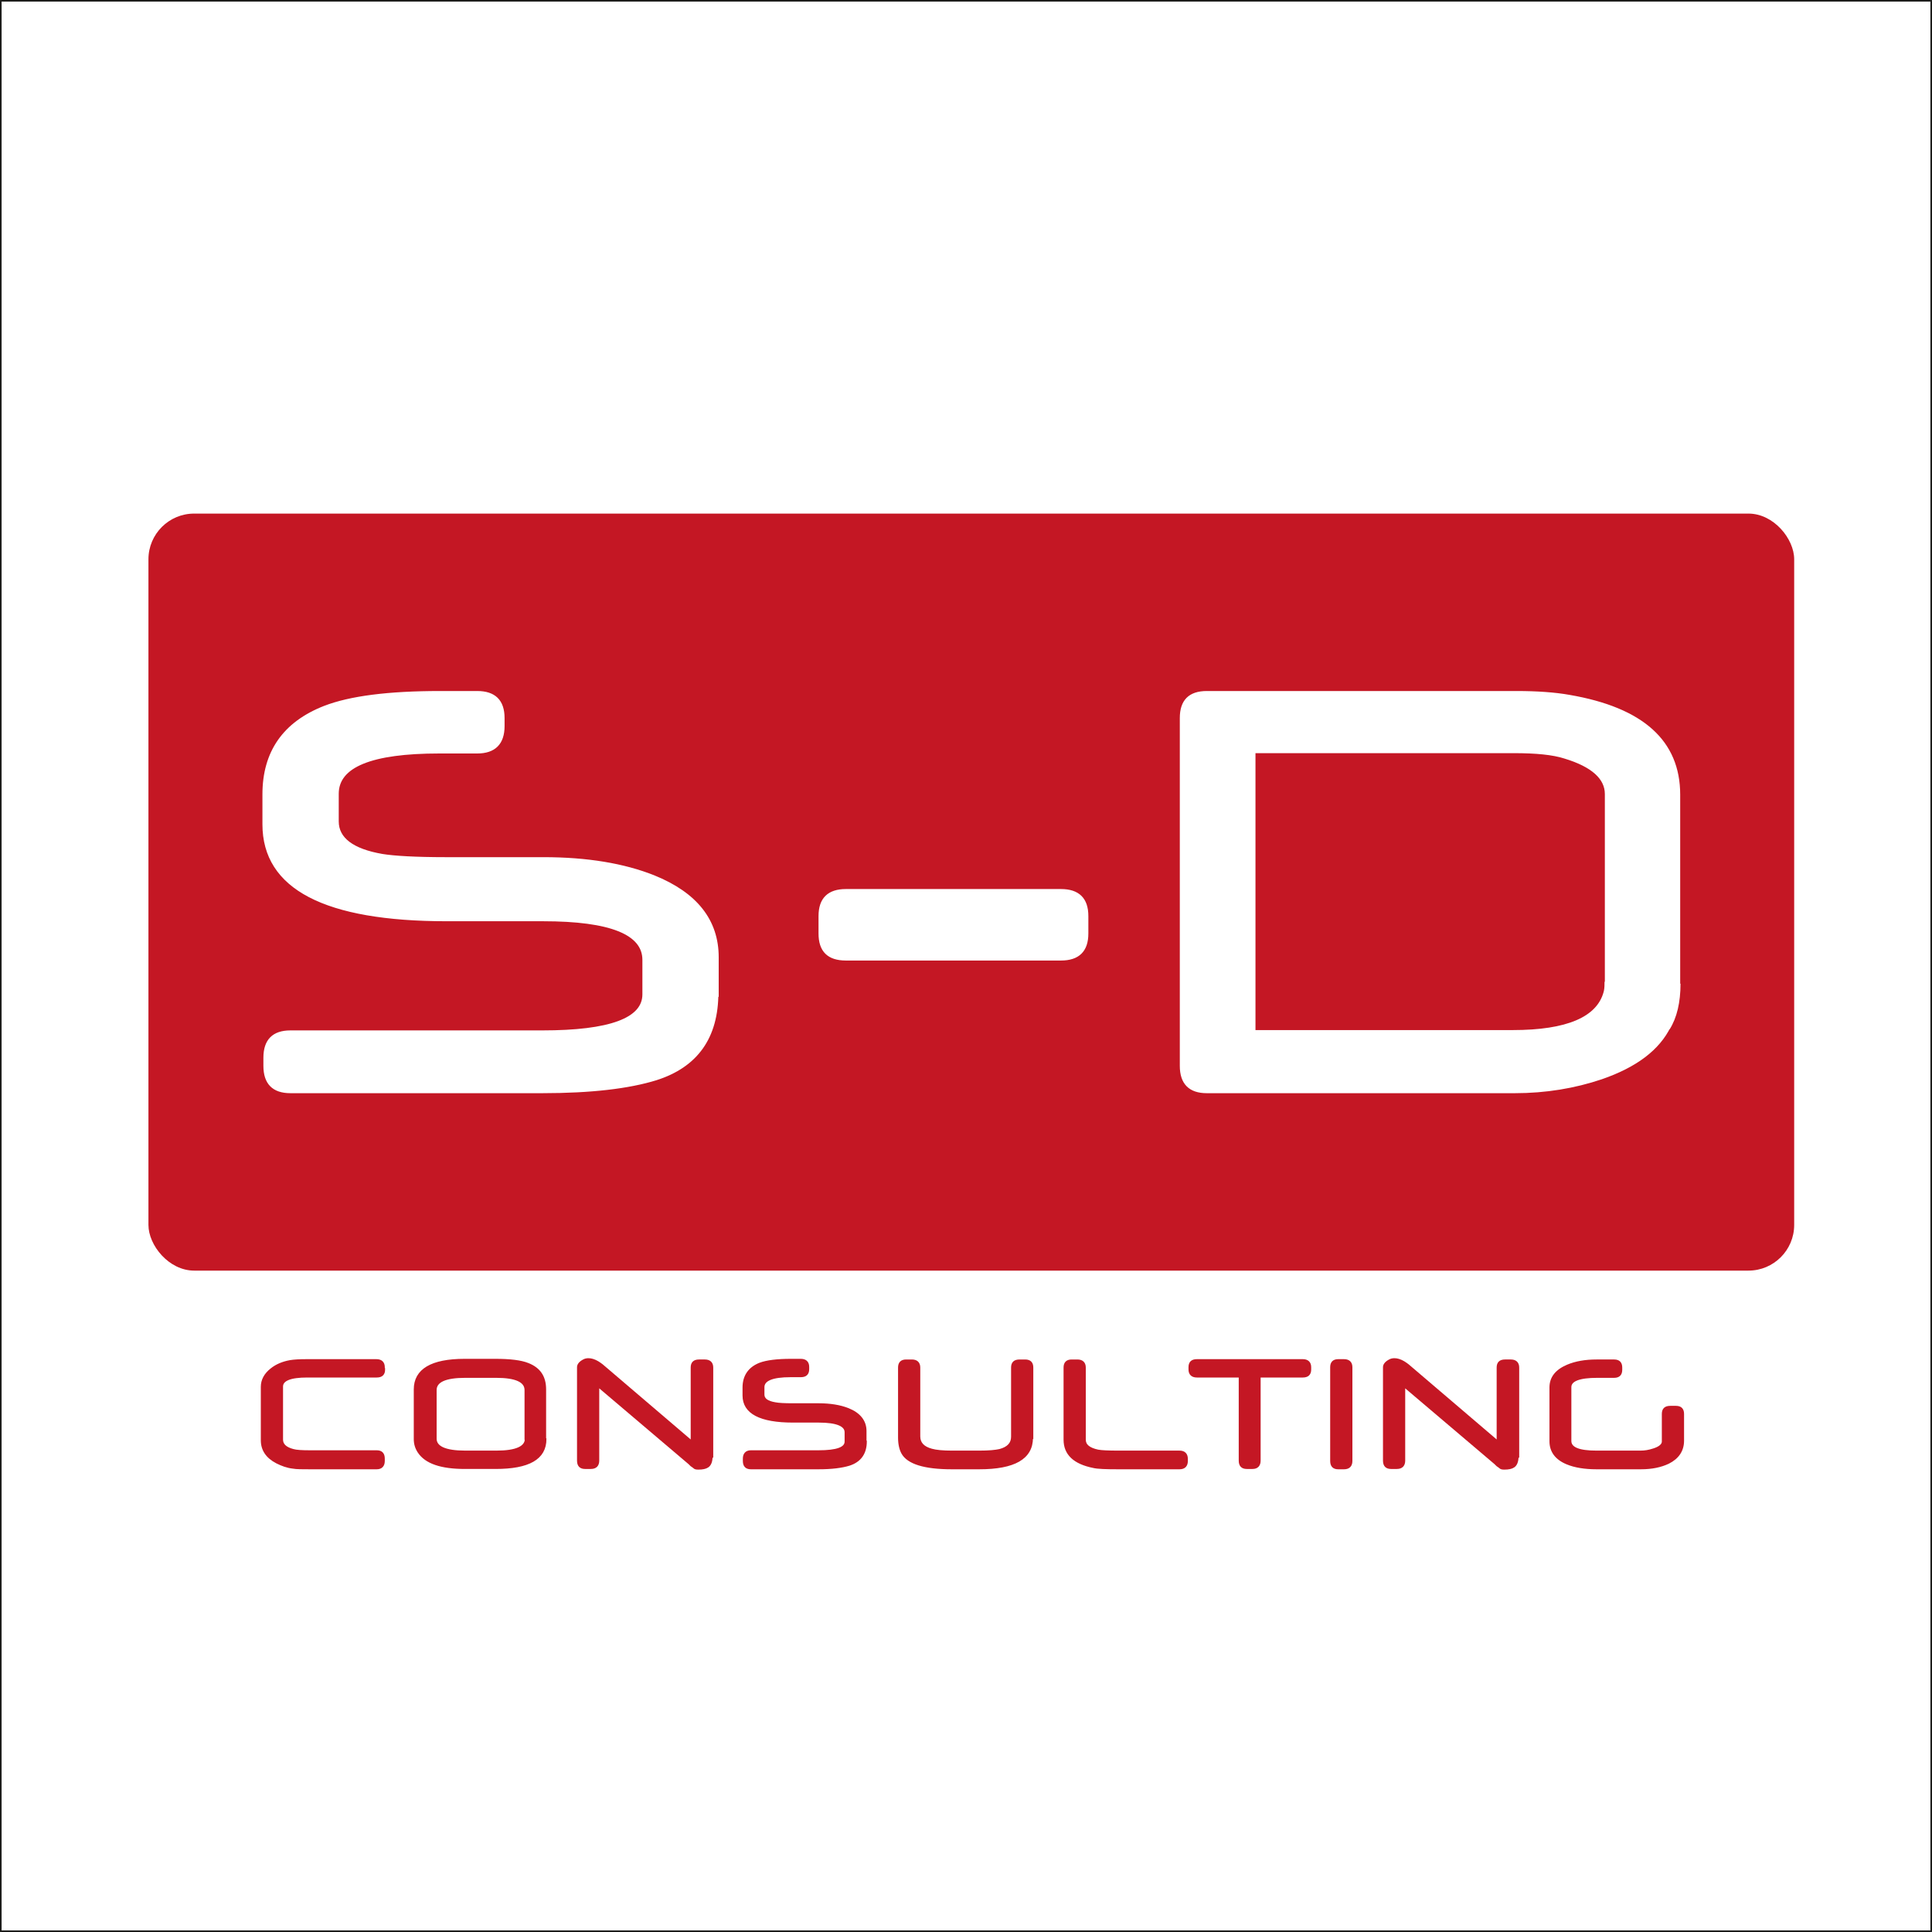
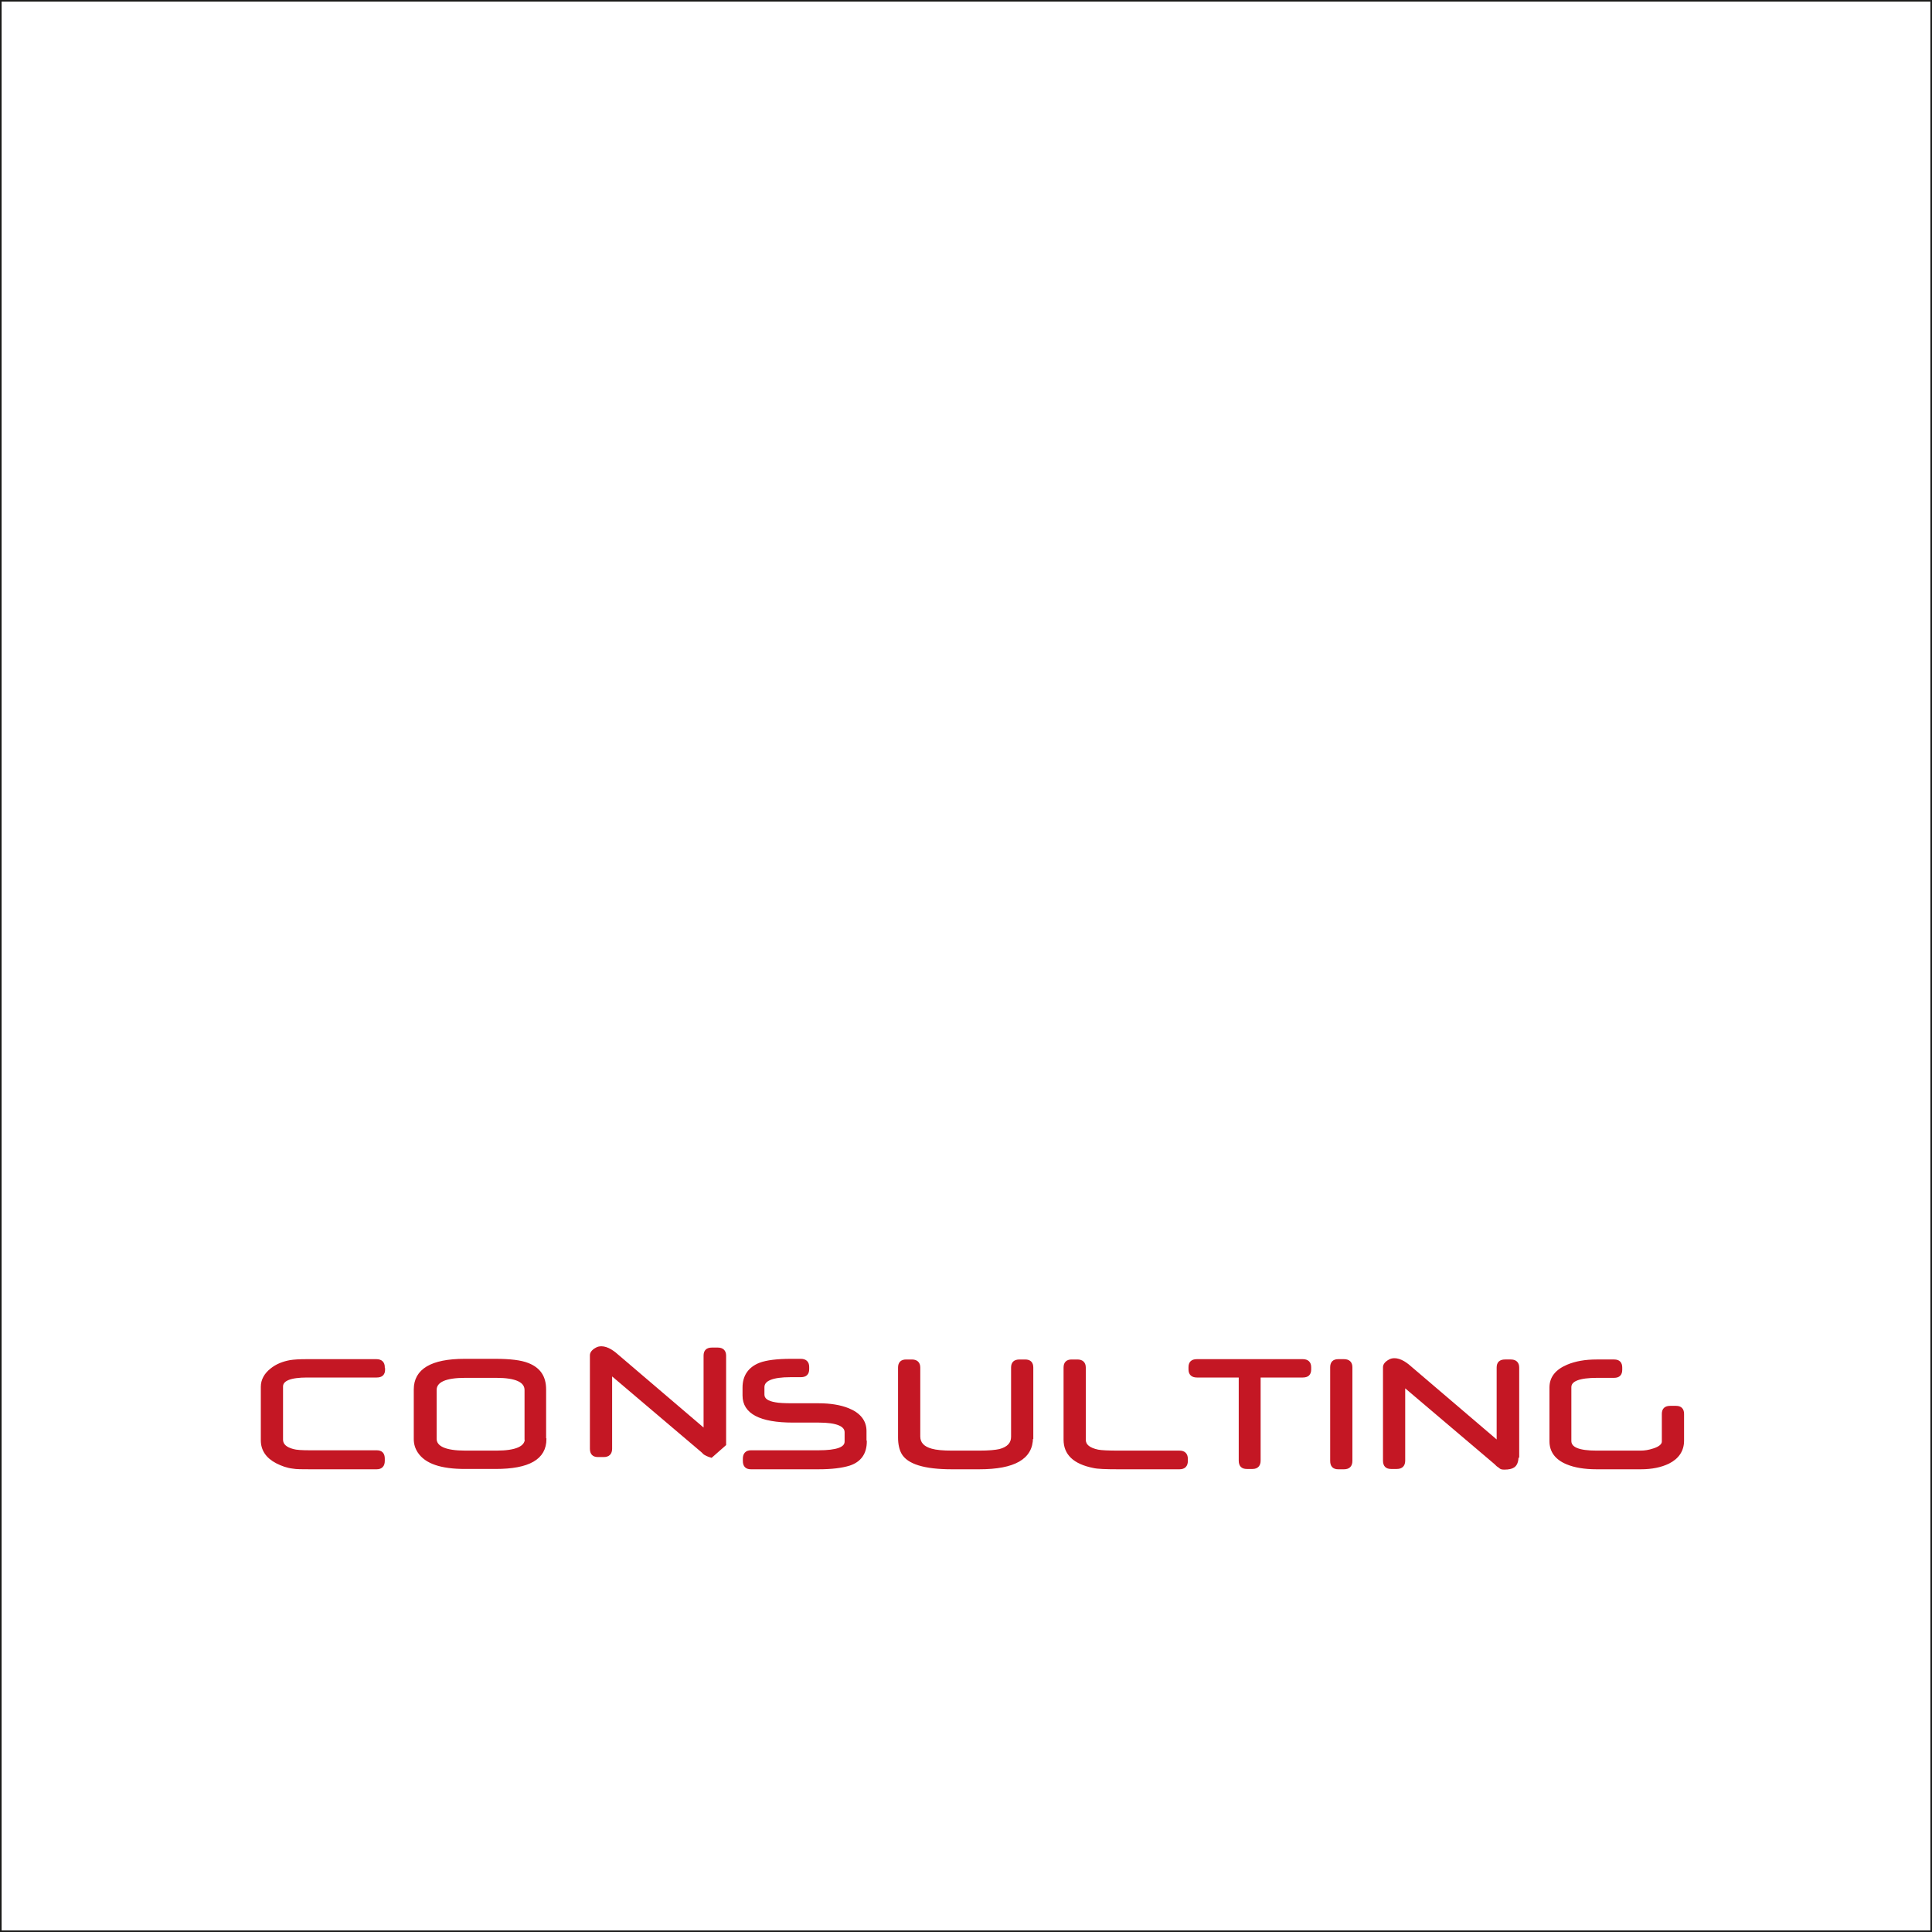
<svg xmlns="http://www.w3.org/2000/svg" version="1.2" baseProfile="tiny-ps" id="DMARC_SDConsulting" viewBox="0 0 600 600" xml:space="preserve">
  <rect x="0" y="0" width="600" height="600" fill="#808080" stroke="none" />
  <title>S-D Consulting</title>
  <rect width="600" height="600" fill="#fff" stroke="#1d1d1b" stroke-miterlimit="10" />
  <g>
    <path d="M119.2,425.3c0,1.4-.7,2.1-2.2,2.1h-21.6c-5.3,0-7.9,1.1-7.9,3.2v16.5c0,1.6,1.2,2.7,3.5,3.3,1,.3,2.8.4,5.3.4h20.7c1.4,0,2.1.7,2.1,2.2v.7c0,1.4-.7,2.2-2.1,2.2h-20.7c-2.5,0-4.3,0-5.3-.2-1.8-.2-3.4-.8-5-1.6-3.1-1.6-4.6-3.9-4.6-6.8v-16.6c0-2.1,1-3.9,2.9-5.4,1.6-1.3,3.6-2.1,5.8-2.5,1.2-.2,2.9-.3,5.1-.3h21.7c1.4,0,2.2.7,2.2,2.1v.7Z" fill="#c41724" stroke="#c41724" stroke-width=".8" />
    <path d="M169.3,446.9c0,6-5.1,8.9-15.4,8.9h-9.5c-7.4,0-12.1-1.6-14.3-4.9-.8-1.2-1.2-2.5-1.2-4v-15.4c0-6,5.1-9.1,15.4-9.1h9.5c4.6,0,8,.4,10.2,1.3,3.5,1.4,5.2,3.9,5.2,7.8v15.3ZM163.3,446.8v-15.1c0-2.8-3.1-4.2-9.2-4.2h-9.6c-6.2,0-9.3,1.4-9.3,4.2v15.1c0,2.7,3.1,4.1,9.3,4.1h9.7c6.1,0,9.2-1.4,9.2-4.1Z" fill="#c41724" stroke="#c41724" stroke-width=".8" />
-     <path d="M220.9,452.3c0,1.5-.4,2.6-1.2,3.1-.6.4-1.5.6-2.8.6s-1.1-.3-1.9-.8c-.1,0-.4-.3-.9-.8l-28.4-24.1v23.3c0,1.4-.7,2.2-2.2,2.2h-1.8c-1.4,0-2.1-.7-2.1-2.2v-29c0-.7.5-1.4,1.6-2,.5-.3,1-.4,1.6-.4.8,0,1.8.3,2.8.9.5.3.9.6,1.3.9l28,23.9v-23.2c0-1.4.7-2.1,2.2-2.1h1.8c1.4,0,2.2.7,2.2,2.1v27.6Z" fill="#c41724" stroke="#c41724" stroke-width=".8" />
+     <path d="M220.9,452.3s-1.1-.3-1.9-.8c-.1,0-.4-.3-.9-.8l-28.4-24.1v23.3c0,1.4-.7,2.2-2.2,2.2h-1.8c-1.4,0-2.1-.7-2.1-2.2v-29c0-.7.5-1.4,1.6-2,.5-.3,1-.4,1.6-.4.8,0,1.8.3,2.8.9.5.3.9.6,1.3.9l28,23.9v-23.2c0-1.4.7-2.1,2.2-2.1h1.8c1.4,0,2.2.7,2.2,2.1v27.6Z" fill="#c41724" stroke="#c41724" stroke-width=".8" />
    <path d="M268.8,447.6c0,3.7-1.7,6.1-5.1,7.2-2.3.7-5.4,1.1-9.5,1.1h-21c-1.4,0-2.1-.7-2.1-2.2v-.7c0-1.4.7-2.2,2.1-2.2h21c5.7,0,8.5-1,8.5-3.1v-2.9c0-2.2-2.8-3.4-8.4-3.4h-8c-10.2,0-15.3-2.7-15.3-8v-2.5c0-3.5,1.7-6,5-7.3,2.1-.8,5.4-1.2,9.6-1.2h3.1c1.4,0,2.2.7,2.2,2.1v.7c0,1.4-.7,2.1-2.2,2.1h-3.2c-5.7,0-8.5,1.2-8.5,3.5v2.3c0,1.5,1.3,2.4,3.8,2.8,1,.2,2.8.3,5.3.3h8.1c3.6,0,6.7.5,9.2,1.5,3.5,1.4,5.3,3.7,5.3,6.7v3Z" fill="#c41724" stroke="#c41724" stroke-width=".8" />
    <path d="M320.4,446.5c0,6.3-5.4,9.4-16.3,9.4h-8.5c-8.5,0-13.6-1.6-15.3-4.7-.6-1.1-1-2.7-1-4.7v-21.8c0-1.4.7-2.1,2.1-2.1h1.8c1.4,0,2.2.7,2.2,2.1v21.4c0,2.1,1.3,3.5,3.9,4.2,1.4.4,3.5.6,6.4.6h8.4c3,0,5.1-.2,6.4-.5,2.6-.7,3.9-2.1,3.9-4.2v-21.5c0-1.4.7-2.1,2.2-2.1h1.8c1.4,0,2.1.7,2.1,2.1v21.8Z" fill="#c41724" stroke="#c41724" stroke-width=".8" />
    <path d="M368.5,453.7c0,1.4-.7,2.2-2.2,2.2h-19.1c-3.8,0-6.4-.1-7.6-.4-6-1.2-8.9-4-8.9-8.4v-22.4c0-1.4.7-2.1,2.1-2.1h1.8c1.4,0,2.2.7,2.2,2.1v22.4c0,1.8,1.4,2.9,4.2,3.5,1.1.2,3.2.3,6.2.3h19.1c1.4,0,2.2.7,2.2,2.2v.7Z" fill="#c41724" stroke="#c41724" stroke-width=".8" />
    <path d="M406.8,425.3c0,1.4-.7,2.1-2.2,2.1h-13.5v26.2c0,1.4-.7,2.2-2.1,2.2h-1.8c-1.4,0-2.1-.7-2.1-2.2v-26.2h-13.4c-1.4,0-2.2-.7-2.2-2.1v-.7c0-1.4.7-2.1,2.2-2.1h32.9c1.4,0,2.2.7,2.2,2.1v.7Z" fill="#c41724" stroke="#c41724" stroke-width=".8" />
    <path d="M419.6,453.7c0,1.4-.7,2.2-2.2,2.2h-1.8c-1.4,0-2.1-.7-2.1-2.2v-29.1c0-1.4.7-2.1,2.1-2.1h1.8c1.4,0,2.2.7,2.2,2.1v29.1Z" fill="#c41724" stroke="#c41724" stroke-width=".8" />
    <path d="M471.2,452.3c0,1.5-.4,2.6-1.2,3.1-.6.4-1.5.6-2.8.6s-1.1-.3-1.9-.8c-.1,0-.4-.3-.9-.8l-28.4-24.1v23.3c0,1.4-.7,2.2-2.2,2.2h-1.8c-1.4,0-2.1-.7-2.1-2.2v-29c0-.7.5-1.4,1.6-2,.5-.3,1-.4,1.6-.4.8,0,1.8.3,2.8.9.5.3.9.6,1.3.9l28,23.9v-23.2c0-1.4.7-2.1,2.2-2.1h1.8c1.4,0,2.2.7,2.2,2.1v27.6Z" fill="#c41724" stroke="#c41724" stroke-width=".8" />
    <path d="M522.6,447.4c0,3-1.5,5.3-4.5,6.8-2.3,1.1-5.1,1.7-8.5,1.7h-13.8c-3.6,0-6.7-.5-9.1-1.5-3.4-1.4-5.1-3.7-5.1-6.8v-16.7c0-3,1.7-5.2,5.2-6.7,2.6-1.1,5.6-1.6,9-1.6h5.5c1.4,0,2.1.7,2.1,2.1v.7c0,1.4-.7,2.1-2.1,2.1h-5.2c-5.7,0-8.5,1.1-8.5,3.3v16.7c0,2.3,2.7,3.4,8.2,3.4h13.7c1.3,0,2.6-.2,4.1-.7,1.9-.6,2.9-1.5,2.9-2.5v-8.6c0-1.4.7-2.1,2.2-2.1h1.8c1.4,0,2.1.7,2.1,2.1v8.4Z" fill="#c41724" stroke="#c41724" stroke-width=".8" />
  </g>
-   <rect x="46.1" y="159.5" width="511.1" height="235.1" rx="14.2" ry="14.2" fill="#c41724" />
  <g>
    <path d="M222.6,308.3c0,13.8-6.3,22.7-18.9,26.7-8.4,2.6-20.1,4-35.3,4h-78.2c-5.3,0-7.9-2.7-7.9-8v-2.5c0-5.3,2.6-8,7.9-8h78.2c21.1,0,31.6-3.9,31.6-11.7v-10.7c0-8.3-10.4-12.5-31.3-12.5h-29.9c-37.9,0-56.8-9.9-56.8-29.6v-9.3c0-13.1,6.3-22.1,18.8-27,8-3.1,19.9-4.6,35.9-4.6h11.5c5.3,0,8,2.6,8,7.9v2.5c0,5.3-2.7,8-8,8h-11.8c-21.1,0-31.7,4.3-31.7,13v8.6c0,5.4,4.7,9,14,10.6,3.7.6,10.3,1,19.8,1h30.3c13.5,0,24.9,1.9,34.2,5.6,13.1,5.3,19.7,13.6,19.7,25v11.1Z" fill="#fff" stroke="#fff" />
-     <path d="M337.5,289.9c0,5.3-2.7,7.9-8,7.9h-66.8c-5.4,0-8-2.6-8-7.9v-5.4c0-5.3,2.7-7.9,8-7.9h66.8c5.3,0,8,2.6,8,7.9v5.4Z" fill="#fff" stroke="#fff" />
    <path d="M521.4,305.5c0,5.7-1.1,10.4-3.3,13.9l.3-.7c-3.4,7-10.4,12.3-21.1,16-8.3,2.8-17.3,4.3-26.9,4.3h-95.6c-5.3,0-7.9-2.7-7.9-8v-108c0-5.3,2.6-7.9,7.9-7.9h96.2c6.4,0,11.9.4,16.4,1.2,22.6,3.9,33.9,14,33.9,30.5v58.9ZM498.9,305.4v-58.8c0-5-4.3-8.9-12.9-11.5-3.7-1.2-9-1.7-15.8-1.7h-80.8v87h80.4c16.9,0,26.5-4.1,28.7-12.2.2-.7.3-1.6.3-2.8Z" fill="#fff" stroke="#fff" />
  </g>
</svg>